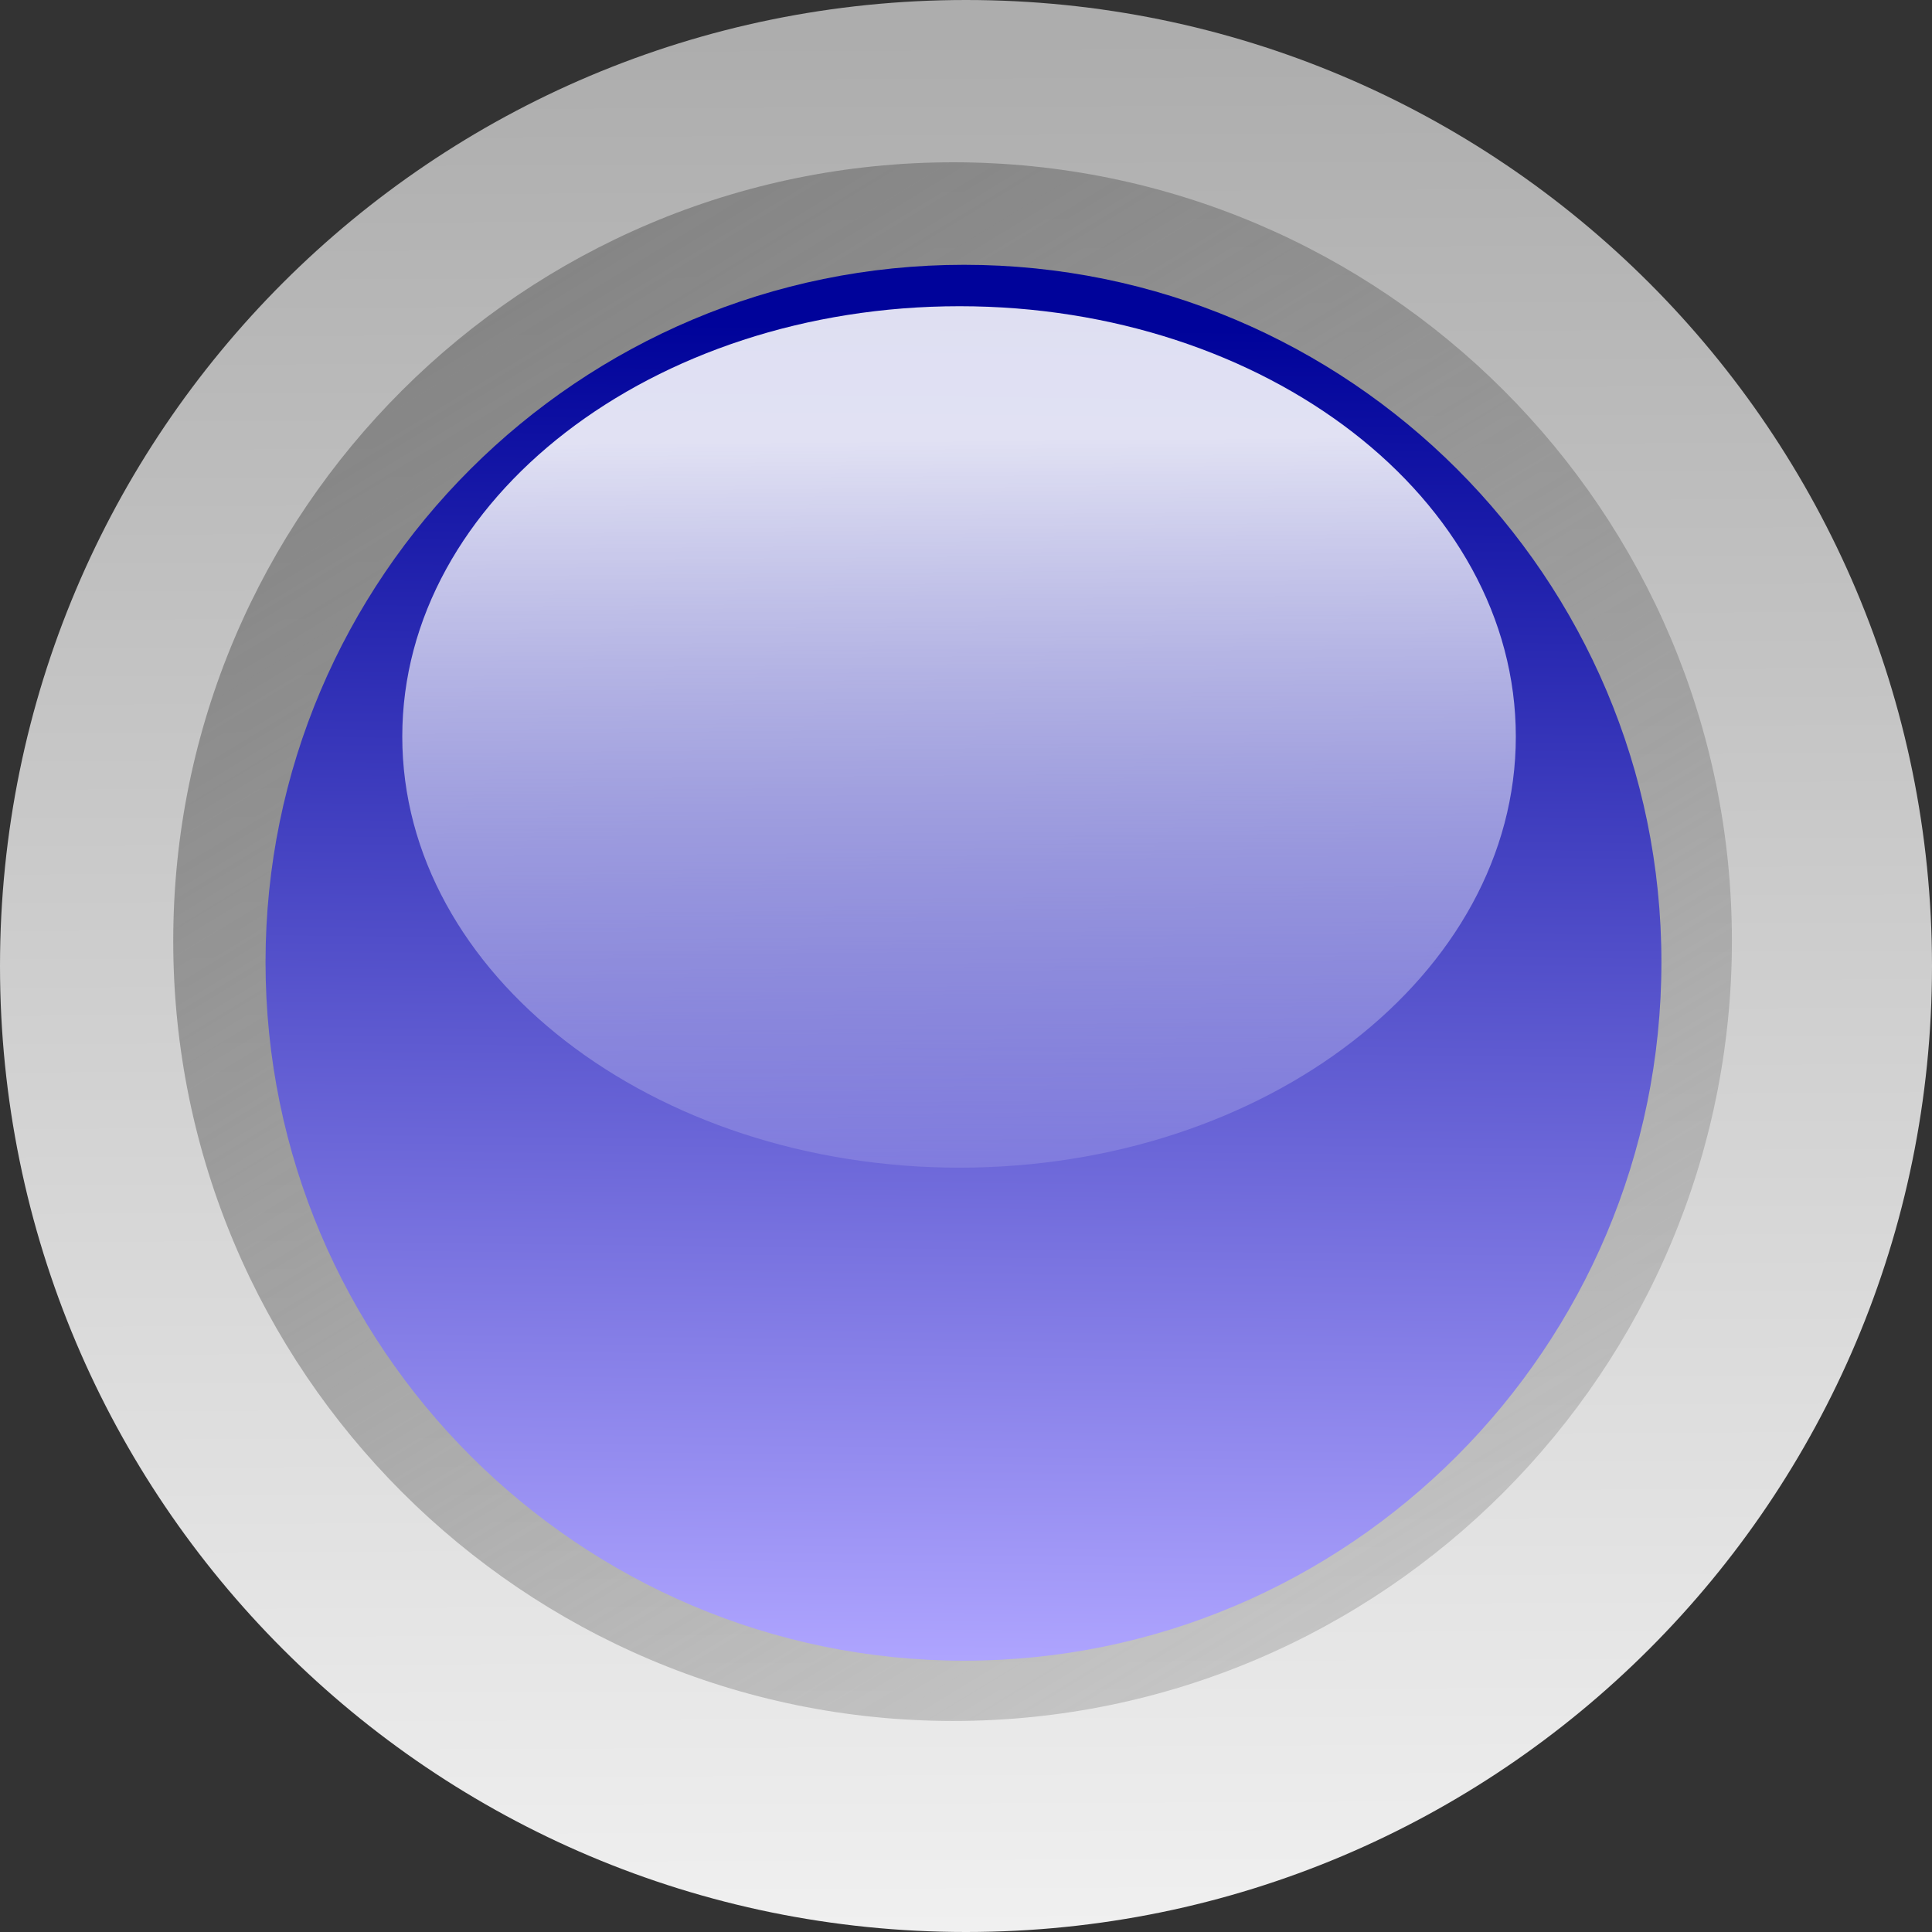
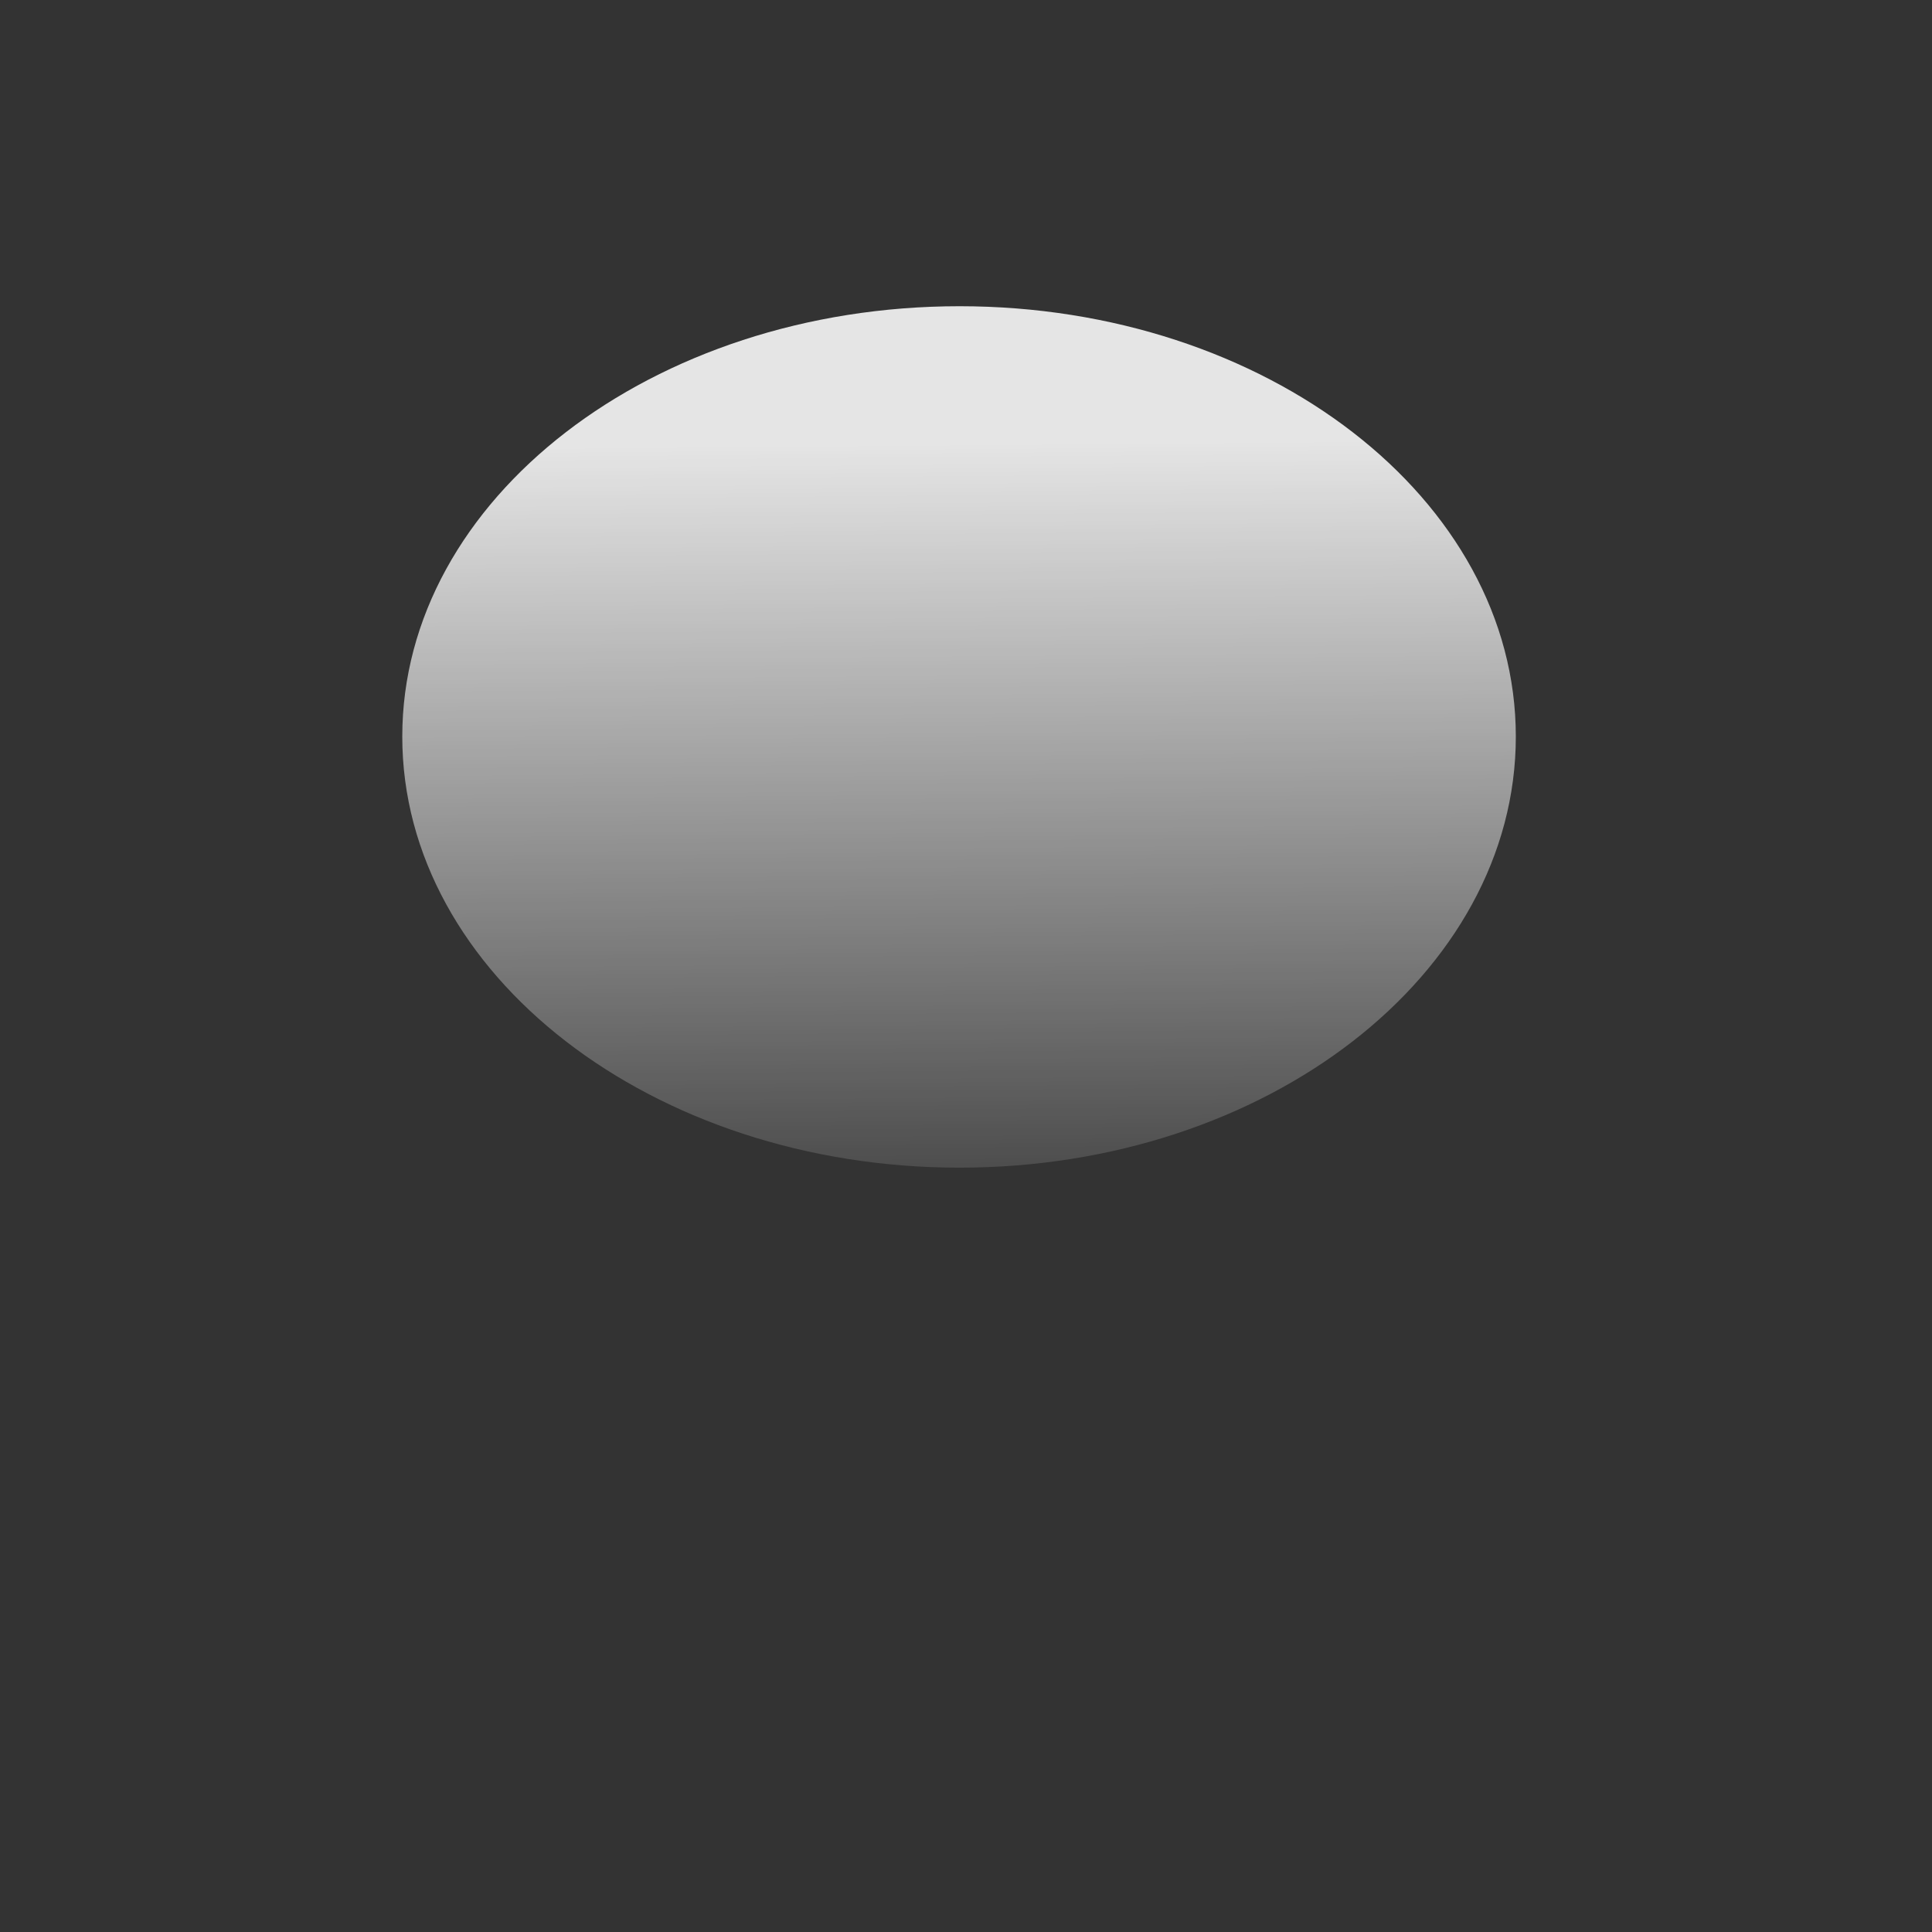
<svg xmlns="http://www.w3.org/2000/svg" xmlns:ns1="http://www.inkscape.org/namespaces/inkscape" xmlns:ns2="http://inkscape.sourceforge.net/DTD/sodipodi-0.dtd" xmlns:xlink="http://www.w3.org/1999/xlink" height="50px" id="svg9493" ns1:export-filename="/datas/Projs/Cliparts Stocker/led/led_circle_blue.png" ns1:export-xdpi="90.000000" ns1:export-ydpi="90.000000" ns1:version="0.42" ns2:docbase="/datas/Projs/Cliparts Stocker/led" ns2:docname="led_circle_blue.svg" ns2:version="0.32" width="50px">
  <rect width="100%" height="100%" fill="#333333" stroke="none" />
  <defs id="defs9495">
    <linearGradient id="linearGradient6506">
      <stop id="stop6508" offset="0" style="stop-color:#ffffff;stop-opacity:0;" />
      <stop id="stop6510" offset="1" style="stop-color:#ffffff;stop-opacity:0.875;" />
    </linearGradient>
    <linearGradient gradientUnits="userSpaceOnUse" id="linearGradient7498" ns1:collect="always" x1="23.403" x2="23.39" xlink:href="#linearGradient6506" y1="44.067" y2="42.884" />
    <linearGradient id="linearGradient7464">
      <stop id="stop7466" offset="0" style="stop-color:#00039a;stop-opacity:1;" />
      <stop id="stop7468" offset="1" style="stop-color:#afa5ff;stop-opacity:1;" />
    </linearGradient>
    <linearGradient gradientUnits="userSpaceOnUse" id="linearGradient7496" ns1:collect="always" x1="23.214" x2="23.201" xlink:href="#linearGradient7464" y1="42.755" y2="43.893" />
    <linearGradient id="linearGradient5756">
      <stop id="stop5758" offset="0" style="stop-color:#828282;stop-opacity:1;" />
      <stop id="stop5760" offset="1" style="stop-color:#929292;stop-opacity:0.353;" />
    </linearGradient>
    <linearGradient gradientUnits="userSpaceOnUse" id="linearGradient9321" ns1:collect="always" x1="22.935" x2="23.662" xlink:href="#linearGradient5756" y1="42.7" y2="43.893" />
    <linearGradient id="linearGradient5742">
      <stop id="stop5744" offset="0" style="stop-color:#adadad;stop-opacity:1;" />
      <stop id="stop5746" offset="1" style="stop-color:#f0f0f0;stop-opacity:1;" />
    </linearGradient>
    <linearGradient gradientUnits="userSpaceOnUse" id="linearGradient7492" ns1:collect="always" x1="23.193" x2="23.2" xlink:href="#linearGradient5742" y1="42.429" y2="44" />
    <linearGradient gradientUnits="userSpaceOnUse" id="linearGradient9527" ns1:collect="always" x1="23.193" x2="23.2" xlink:href="#linearGradient5742" y1="42.429" y2="44" />
    <linearGradient gradientUnits="userSpaceOnUse" id="linearGradient9529" ns1:collect="always" x1="22.935" x2="23.662" xlink:href="#linearGradient5756" y1="42.7" y2="43.893" />
    <linearGradient gradientUnits="userSpaceOnUse" id="linearGradient9531" ns1:collect="always" x1="23.214" x2="23.201" xlink:href="#linearGradient7464" y1="42.755" y2="43.893" />
    <linearGradient gradientUnits="userSpaceOnUse" id="linearGradient9533" ns1:collect="always" x1="23.403" x2="23.39" xlink:href="#linearGradient6506" y1="44.067" y2="42.884" />
  </defs>
  <ns2:namedview bordercolor="#666666" borderopacity="1.0" id="base" ns1:current-layer="layer1" ns1:cx="25.000000" ns1:cy="25.000000" ns1:document-units="px" ns1:pageopacity="0.0" ns1:pageshadow="2" ns1:window-height="693" ns1:window-width="1024" ns1:window-x="0" ns1:window-y="25" ns1:zoom="10.480000" pagecolor="#ffffff" />
  <g id="layer1" ns1:groupmode="layer" ns1:label="Calque 1">
    <g id="g9381" style="overflow:visible" transform="matrix(31.25,0,0,31.25,-550,-1325.000)">
-       <path d="M 24,43.2 C 24,43.642 23.642,44 23.2,44 C 22.758,44 22.4,43.642 22.4,43.2 C 22.4,42.758 22.758,42.4 23.2,42.4 C 23.642,42.4 24,42.758 24,43.2 z " id="path7470" style="fill:url(#linearGradient9527);fill-opacity:1;stroke:none;stroke-width:0.8;stroke-linecap:round;stroke-linejoin:round;stroke-miterlimit:4;stroke-opacity:1;overflow:visible" transform="translate(-4.8,-1.000000e-6)" />
-       <path d="M 23.906,43.296 C 23.906,43.625 23.639,43.893 23.31,43.893 C 22.981,43.893 22.713,43.625 22.713,43.296 C 22.713,42.967 22.981,42.7 23.31,42.7 C 23.639,42.7 23.906,42.967 23.906,43.296 z " id="path7472" style="fill:url(#linearGradient9529);fill-opacity:1;stroke:none;stroke-width:0.8;stroke-linecap:round;stroke-linejoin:round;stroke-miterlimit:4;stroke-opacity:1;overflow:visible" transform="matrix(1.082,0,0,1.082,-6.832,-3.667)" />
-       <path d="M 23.906,43.296 C 23.906,43.625 23.639,43.893 23.31,43.893 C 22.981,43.893 22.713,43.625 22.713,43.296 C 22.713,42.967 22.981,42.7 23.31,42.7 C 23.639,42.7 23.906,42.967 23.906,43.296 z " id="path7474" style="fill:url(#linearGradient9531);fill-opacity:1;stroke:none;stroke-width:0.8;stroke-linecap:round;stroke-linejoin:round;stroke-miterlimit:4;stroke-opacity:1;overflow:visible" transform="matrix(0.969,0,0,0.969,-4.189,1.243)" />
      <path d="M 23.906,43.296 C 23.906,43.625 23.639,43.893 23.31,43.893 C 22.981,43.893 22.713,43.625 22.713,43.296 C 22.713,42.967 22.981,42.7 23.31,42.7 C 23.639,42.7 23.906,42.967 23.906,43.296 z " id="path7476" style="fill:url(#linearGradient9533);fill-opacity:1;stroke:none;stroke-width:0.8;stroke-linecap:round;stroke-linejoin:round;stroke-miterlimit:4;stroke-opacity:1;overflow:visible" transform="matrix(0.773,0,0,0.598,0.376,17.119)" />
    </g>
  </g>
</svg>